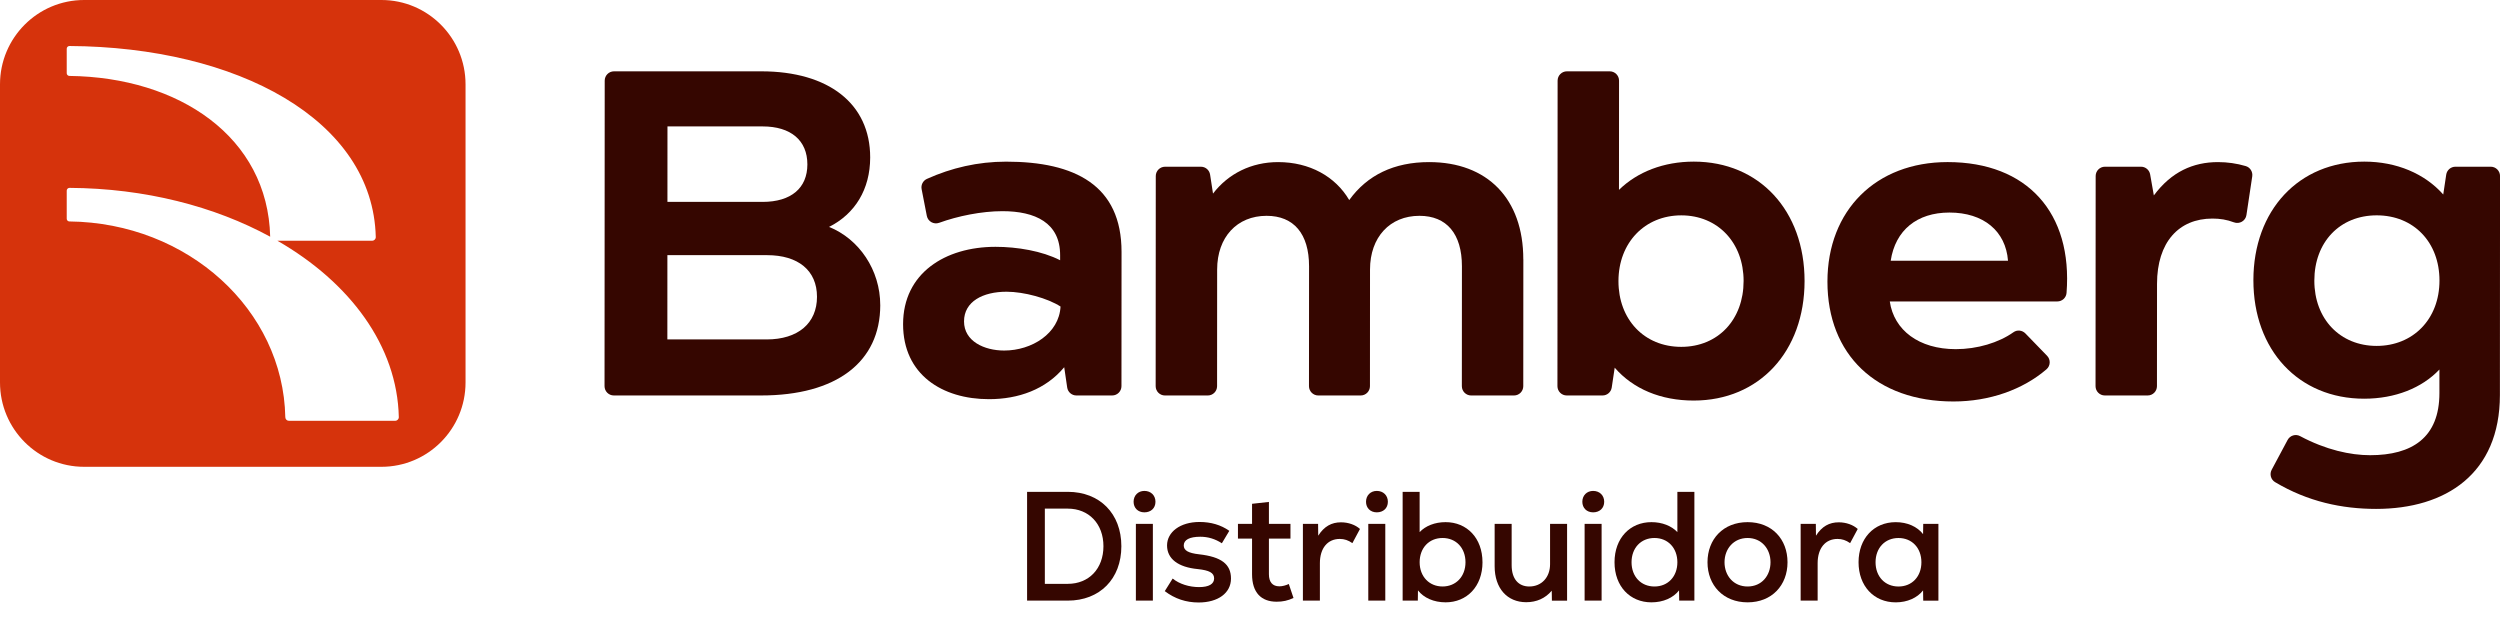
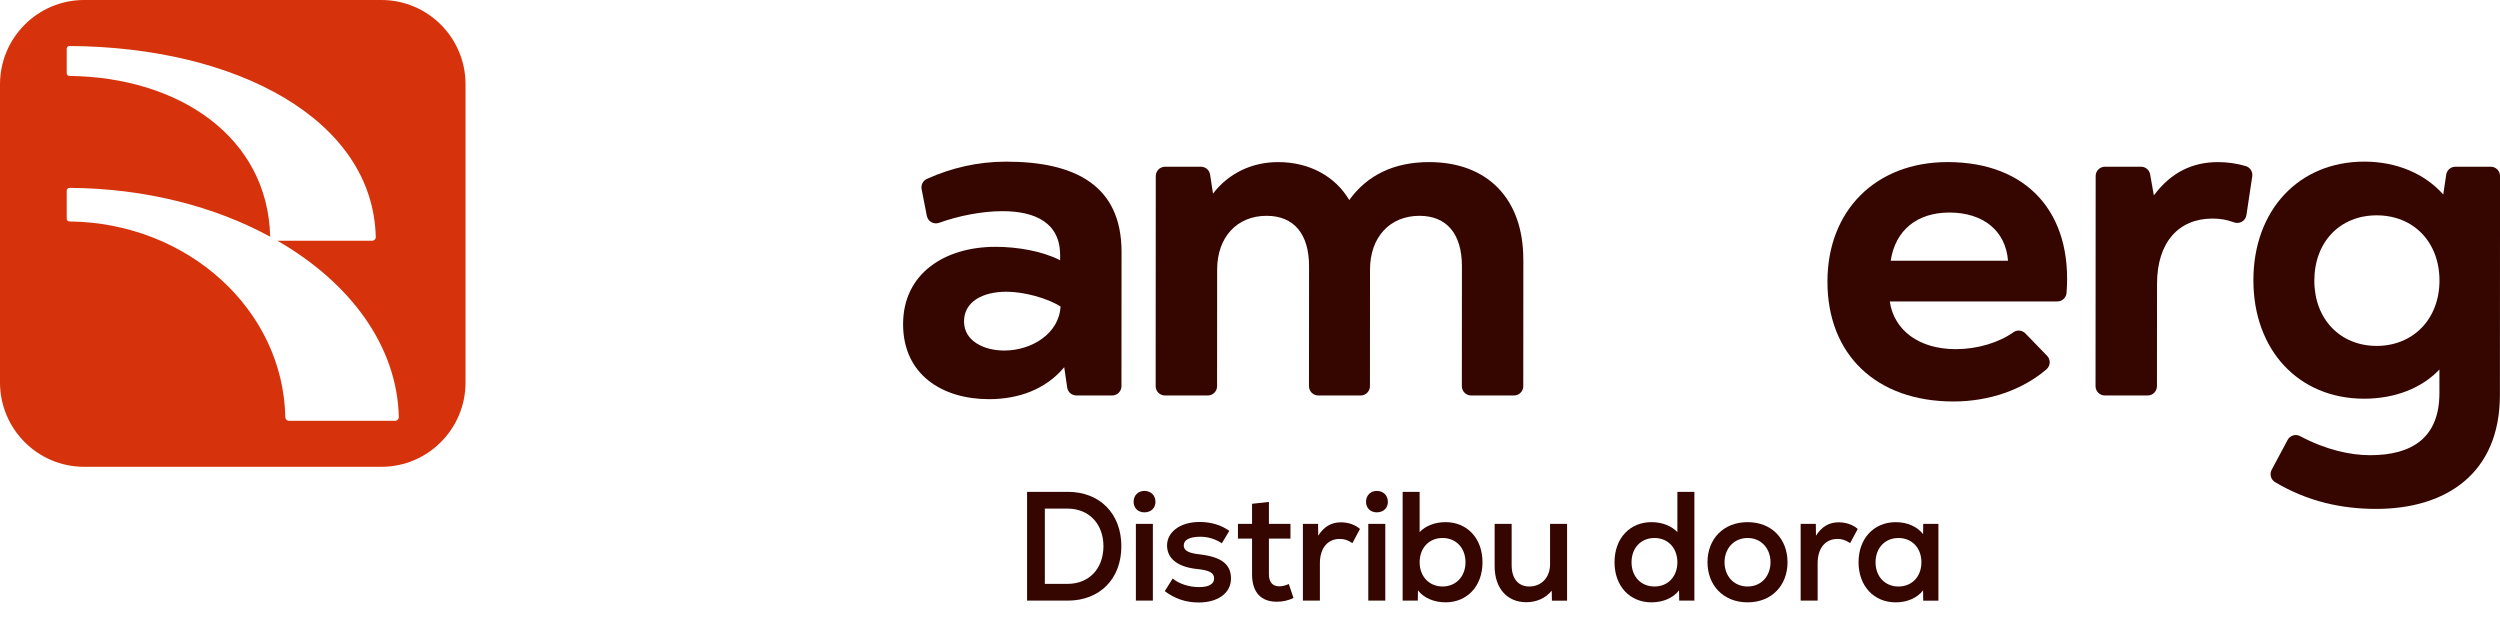
<svg xmlns="http://www.w3.org/2000/svg" width="162" height="40" viewBox="0 0 162 40" fill="none">
-   <path d="M57.041 19.775C57.039 23.466 54.195 25.626 49.318 25.626H39.775C39.443 25.626 39.174 25.356 39.174 25.023L39.185 5.225C39.185 4.892 39.455 4.622 39.787 4.622H49.329C53.698 4.622 56.39 6.722 56.388 10.203C56.387 12.273 55.399 13.864 53.722 14.704C55.666 15.484 57.042 17.494 57.04 19.775H57.041ZM43.252 8.192L43.25 13.083H49.414C51.269 13.083 52.317 12.183 52.318 10.653C52.318 9.093 51.242 8.192 49.417 8.192H43.252ZM52.941 19.234C52.942 17.524 51.716 16.534 49.711 16.534H43.247L43.245 21.995H49.678C51.713 21.995 52.941 20.945 52.941 19.234Z" fill="#350600" />
  <path d="M72.676 16.324L72.671 25.023C72.671 25.355 72.401 25.626 72.069 25.626H69.748C69.45 25.626 69.197 25.406 69.154 25.111L68.961 23.796C67.763 25.236 65.997 25.866 64.083 25.866C61.06 25.866 58.518 24.275 58.52 21.005C58.521 17.704 61.245 15.994 64.507 15.994C65.913 15.994 67.529 16.264 68.696 16.864V16.534C68.698 14.434 67.081 13.684 64.957 13.684C63.604 13.684 62.062 14 60.857 14.438C60.509 14.564 60.13 14.353 60.058 13.989L59.721 12.257C59.668 11.982 59.81 11.705 60.066 11.591C61.651 10.878 63.362 10.475 65.198 10.475C69.657 10.475 72.679 12.005 72.676 16.326V16.324ZM68.724 19.864C67.886 19.324 66.361 18.904 65.223 18.904C63.696 18.904 62.47 19.534 62.469 20.825C62.468 22.115 63.785 22.715 65.071 22.715C66.866 22.715 68.633 21.605 68.723 19.864H68.724Z" fill="#350600" />
  <path d="M98.713 16.805L98.708 25.024C98.708 25.357 98.439 25.627 98.107 25.627H95.329C94.998 25.627 94.728 25.357 94.728 25.024L94.733 17.256C94.733 15.155 93.747 13.985 91.981 13.985C90.066 13.985 88.779 15.365 88.777 17.465L88.773 25.024C88.773 25.357 88.503 25.627 88.171 25.627H85.424C85.092 25.627 84.822 25.357 84.822 25.024L84.827 17.256C84.828 15.155 83.841 13.985 82.075 13.985C80.16 13.985 78.873 15.365 78.871 17.465L78.867 25.024C78.867 25.357 78.597 25.627 78.266 25.627H75.488C75.156 25.627 74.887 25.357 74.887 25.024L74.894 11.407C74.894 11.074 75.164 10.804 75.496 10.804H77.82C78.117 10.804 78.369 11.021 78.414 11.315L78.603 12.544C79.592 11.254 81.088 10.504 82.823 10.504C84.858 10.504 86.533 11.434 87.43 12.964C88.598 11.344 90.334 10.504 92.609 10.504C96.379 10.504 98.712 12.874 98.71 16.805H98.713Z" fill="#350600" />
-   <path d="M116.936 18.215C116.933 22.776 113.999 25.956 109.75 25.956C107.625 25.956 105.83 25.206 104.633 23.826L104.44 25.113C104.396 25.408 104.143 25.626 103.845 25.626H101.523C101.191 25.626 100.922 25.356 100.922 25.023L100.933 5.225C100.933 4.892 101.203 4.622 101.535 4.622H104.312C104.644 4.622 104.914 4.892 104.914 5.225L104.91 12.303C106.107 11.133 107.814 10.473 109.758 10.473C114.007 10.473 116.939 13.653 116.936 18.215ZM112.986 18.215C112.987 15.725 111.312 13.955 108.948 13.955C106.584 13.955 104.878 15.725 104.876 18.215C104.874 20.705 106.549 22.476 108.943 22.476C111.337 22.476 112.984 20.705 112.985 18.215H112.986Z" fill="#350600" />
  <path d="M133.314 19.534H122.458C122.727 21.394 124.342 22.625 126.735 22.625C128.121 22.625 129.508 22.212 130.475 21.527C130.713 21.358 131.04 21.395 131.244 21.605L132.65 23.054C132.891 23.302 132.876 23.705 132.612 23.931C131.069 25.254 128.912 26.016 126.583 26.016C121.586 26.016 118.415 22.985 118.418 18.244C118.421 13.623 121.564 10.503 126.202 10.503C131.377 10.503 134.315 13.807 133.912 18.983C133.888 19.295 133.624 19.534 133.313 19.534H133.314ZM122.518 16.894H130.119C129.971 14.973 128.535 13.773 126.321 13.773C124.226 13.773 122.819 14.913 122.518 16.894Z" fill="#350600" />
  <path d="M143.73 10.504C142.114 10.504 140.707 11.133 139.569 12.663L139.329 11.3C139.278 11.013 139.029 10.803 138.737 10.803H136.4C136.068 10.803 135.799 11.073 135.799 11.406L135.791 25.023C135.791 25.356 136.06 25.626 136.392 25.626H139.17C139.502 25.626 139.771 25.356 139.771 25.023L139.775 18.395C139.777 15.694 141.183 14.163 143.368 14.163C143.856 14.163 144.304 14.234 144.758 14.407C145.117 14.543 145.512 14.316 145.569 13.935L145.945 11.43C145.99 11.134 145.812 10.848 145.526 10.763C144.945 10.59 144.332 10.504 143.729 10.504H143.73Z" fill="#350600" />
  <path d="M161.401 10.803C161.732 10.803 162.002 11.074 162.002 11.406L161.994 25.596C161.991 30.697 158.489 32.977 153.97 32.977C151.773 32.977 149.549 32.511 147.421 31.24C147.148 31.076 147.055 30.722 147.205 30.44L148.237 28.509C148.393 28.217 148.756 28.105 149.047 28.261C150.715 29.152 152.309 29.497 153.583 29.497C156.306 29.497 158.073 28.357 158.074 25.476V23.945C156.938 25.145 155.201 25.836 153.197 25.836C148.948 25.836 146.017 22.685 146.02 18.154C146.022 13.624 148.956 10.473 153.206 10.473C155.3 10.473 157.125 11.253 158.322 12.604L158.515 11.317C158.559 11.022 158.813 10.803 159.11 10.803H161.402H161.401ZM158.078 18.184C158.08 15.694 156.405 13.954 154.011 13.954C151.617 13.954 149.97 15.694 149.969 18.184C149.967 20.675 151.642 22.415 154.006 22.415C156.37 22.415 158.077 20.675 158.078 18.184Z" fill="#350600" />
  <path d="M24.715 0H5.452C2.441 0 0 2.448 0 5.466V24.783C0 27.801 2.441 30.249 5.452 30.249H24.715C27.726 30.249 30.167 27.801 30.167 24.783V5.466C30.167 2.448 27.726 0 24.715 0ZM25.61 27.268H18.721C18.592 27.268 18.491 27.166 18.488 27.036C18.354 20.062 12.158 14.434 4.496 14.35C4.402 14.35 4.324 14.272 4.324 14.175V12.352C4.324 12.255 4.405 12.174 4.502 12.174C9.4 12.201 13.909 13.377 17.508 15.338C17.355 8.878 11.605 5.003 4.496 4.92C4.402 4.917 4.324 4.841 4.324 4.745V3.156C4.324 3.059 4.405 2.981 4.502 2.981C15.367 3.045 24.171 7.755 24.35 15.362C24.353 15.492 24.246 15.599 24.117 15.599H17.975C22.699 18.319 25.742 22.423 25.843 27.03C25.846 27.16 25.739 27.267 25.61 27.267V27.268Z" fill="#D6330C" />
  <path d="M72.664 35.396C72.664 37.511 71.267 38.92 69.191 38.92H66.555V31.871H69.191C71.267 31.871 72.664 33.282 72.664 35.396ZM71.503 35.396C71.503 33.946 70.559 32.959 69.191 32.959H67.706V37.833H69.191C70.568 37.833 71.503 36.846 71.503 35.395V35.396Z" fill="#350600" />
  <path d="M73.457 32.516C73.457 32.103 73.752 31.811 74.156 31.811C74.579 31.811 74.874 32.103 74.874 32.516C74.874 32.928 74.579 33.2 74.156 33.2C73.733 33.2 73.457 32.908 73.457 32.516ZM73.605 33.945H74.706V38.92H73.605V33.945Z" fill="#350600" />
  <path d="M75.477 38.306L75.988 37.49C76.421 37.843 77.061 38.044 77.7 38.044C78.339 38.044 78.675 37.843 78.675 37.48C78.675 37.117 78.359 36.956 77.612 36.876C76.343 36.755 75.625 36.212 75.625 35.345C75.625 34.479 76.471 33.824 77.73 33.824C78.468 33.824 79.117 34.015 79.659 34.398L79.177 35.204C78.744 34.922 78.281 34.781 77.78 34.781C77.081 34.781 76.707 34.983 76.707 35.345C76.707 35.667 76.993 35.839 77.701 35.919C79.137 36.08 79.768 36.554 79.768 37.49C79.768 38.427 78.931 39.041 77.672 39.041C76.856 39.041 76.128 38.8 75.478 38.306H75.477Z" fill="#350600" />
  <path d="M83.82 38.749C83.446 38.92 83.132 38.991 82.728 38.991C81.724 38.991 81.133 38.397 81.133 37.208V34.902H80.219V33.945H81.133V32.646L82.226 32.525V33.945H83.622V34.902H82.226V37.208C82.226 37.712 82.452 37.994 82.904 37.994C83.101 37.994 83.327 37.933 83.514 37.842L83.819 38.749H83.82Z" fill="#350600" />
  <path d="M88.126 34.279L87.635 35.195C87.359 35.004 87.113 34.923 86.818 34.923C86.032 34.923 85.529 35.517 85.529 36.494V38.921H84.428V33.946H85.412L85.421 34.712C85.805 34.107 86.287 33.846 86.897 33.846C87.37 33.846 87.832 34.007 88.127 34.279H88.126Z" fill="#350600" />
  <path d="M88.518 32.516C88.518 32.103 88.812 31.811 89.216 31.811C89.639 31.811 89.934 32.103 89.934 32.516C89.934 32.928 89.639 33.2 89.216 33.2C88.793 33.2 88.518 32.908 88.518 32.516ZM88.665 33.945H89.767V38.92H88.665V33.945Z" fill="#350600" />
  <path d="M96.066 36.433C96.066 38.004 95.052 39.031 93.675 39.031C92.908 39.031 92.258 38.739 91.884 38.256L91.875 38.92H90.891V31.871H91.992V34.48C92.376 34.076 92.976 33.835 93.674 33.835C95.052 33.835 96.065 34.862 96.065 36.434L96.066 36.433ZM94.964 36.433C94.964 35.507 94.354 34.862 93.478 34.862C92.603 34.862 91.993 35.506 91.993 36.433C91.993 37.36 92.613 38.004 93.478 38.004C94.344 38.004 94.964 37.36 94.964 36.433Z" fill="#350600" />
  <path d="M101.547 33.946V38.922H100.563L100.553 38.277C100.139 38.771 99.569 39.023 98.9 39.023C97.66 39.023 96.853 38.116 96.853 36.696V33.947H97.955V36.626C97.955 37.502 98.388 38.005 99.097 38.005C99.903 38.005 100.444 37.4 100.444 36.565V33.946H101.546H101.547Z" fill="#350600" />
-   <path d="M102.535 32.516C102.535 32.103 102.83 31.811 103.234 31.811C103.657 31.811 103.952 32.103 103.952 32.516C103.952 32.928 103.657 33.2 103.234 33.2C102.811 33.2 102.535 32.908 102.535 32.516ZM102.683 33.945H103.784V38.92H102.683V33.945Z" fill="#350600" />
  <path d="M109.796 31.872V38.921H108.812L108.802 38.257C108.428 38.74 107.779 39.032 107.012 39.032C105.634 39.032 104.621 38.005 104.621 36.434C104.621 34.862 105.634 33.835 107.012 33.835C107.71 33.835 108.31 34.077 108.694 34.479V31.871H109.795L109.796 31.872ZM108.694 36.434C108.694 35.507 108.084 34.862 107.209 34.862C106.334 34.862 105.724 35.507 105.724 36.434C105.724 37.36 106.334 38.005 107.209 38.005C108.084 38.005 108.694 37.36 108.694 36.434Z" fill="#350600" />
  <path d="M110.646 36.434C110.646 34.943 111.66 33.835 113.244 33.835C114.829 33.835 115.831 34.942 115.831 36.434C115.831 37.925 114.818 39.032 113.244 39.032C111.67 39.032 110.646 37.925 110.646 36.434ZM114.729 36.434C114.729 35.567 114.149 34.862 113.244 34.862C112.339 34.862 111.749 35.567 111.749 36.434C111.749 37.3 112.329 38.005 113.244 38.005C114.159 38.005 114.729 37.3 114.729 36.434Z" fill="#350600" />
  <path d="M120.38 34.279L119.888 35.195C119.613 35.004 119.367 34.923 119.072 34.923C118.286 34.923 117.783 35.517 117.783 36.494V38.921H116.682V33.946H117.666L117.675 34.712C118.059 34.107 118.541 33.846 119.151 33.846C119.623 33.846 120.086 34.007 120.381 34.279H120.38Z" fill="#350600" />
  <path d="M125.609 33.947V38.922H124.625L124.615 38.258C124.241 38.741 123.591 39.033 122.844 39.033C121.418 39.033 120.434 37.965 120.434 36.434C120.434 34.904 121.418 33.836 122.844 33.836C123.602 33.836 124.241 34.128 124.615 34.611L124.625 33.947H125.609ZM124.507 36.434C124.507 35.508 123.897 34.863 123.022 34.863C122.146 34.863 121.536 35.508 121.536 36.434C121.536 37.361 122.146 38.006 123.022 38.006C123.897 38.006 124.507 37.361 124.507 36.434Z" fill="#350600" />
</svg>